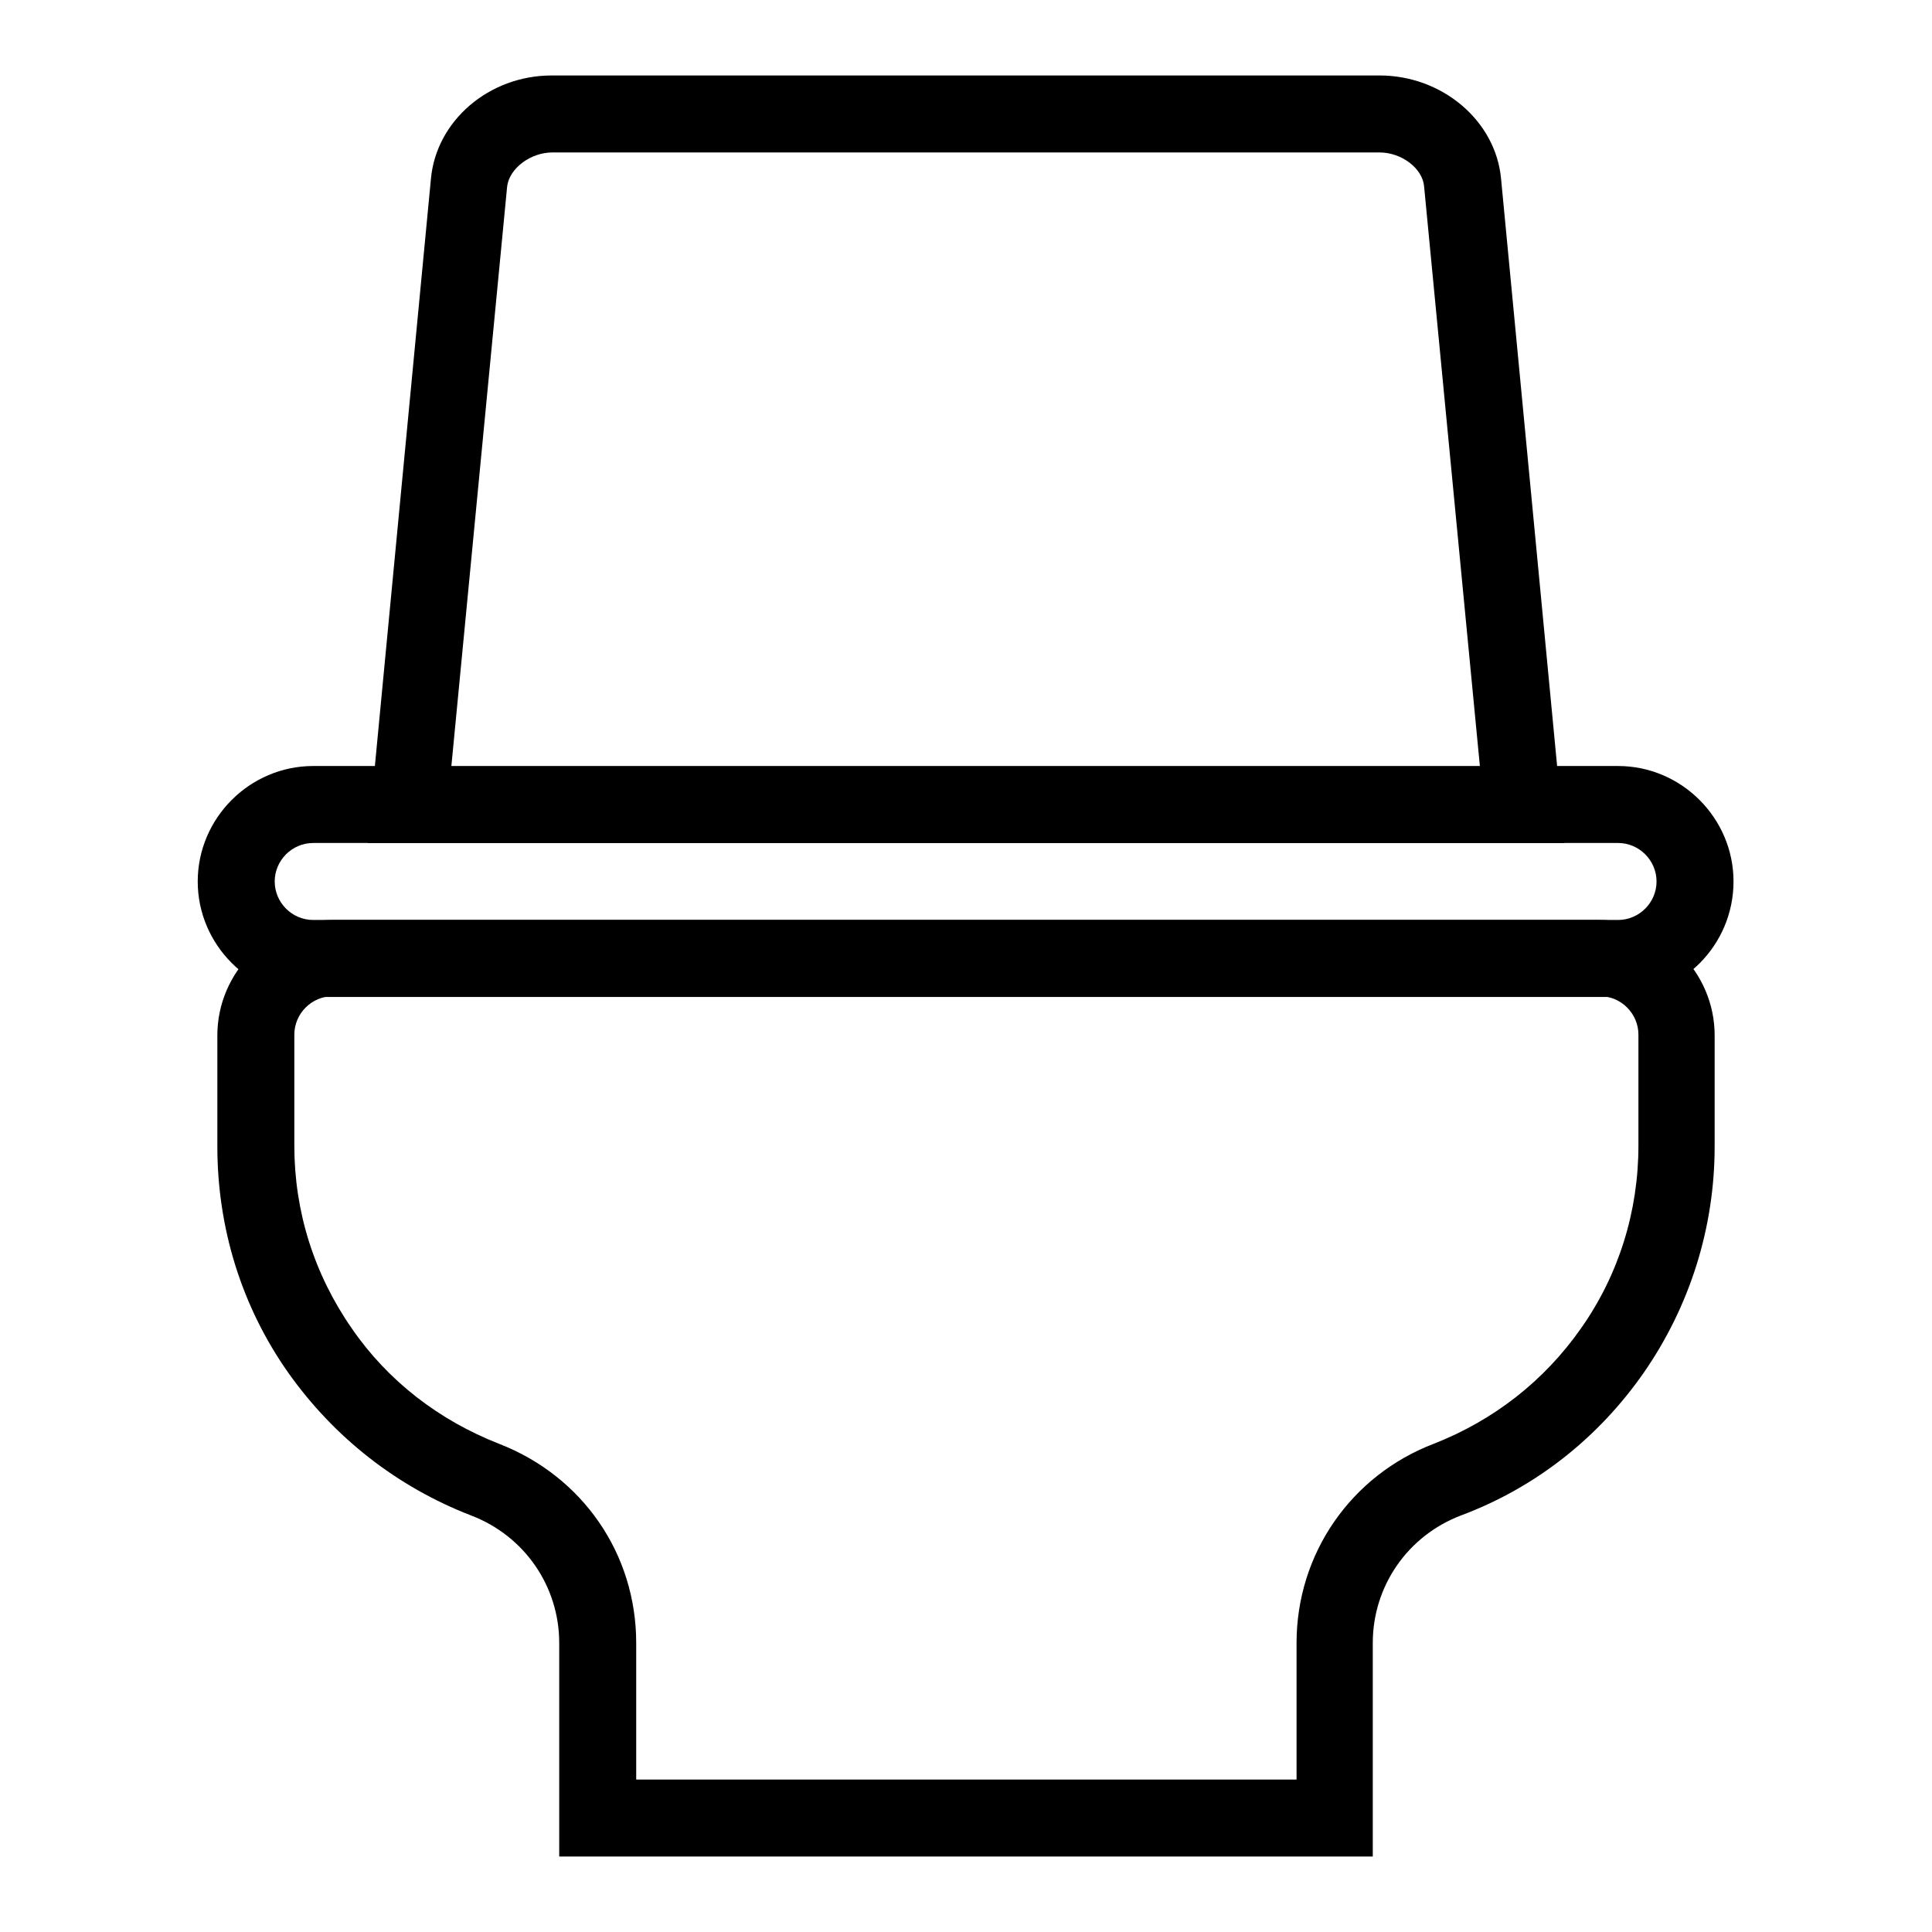
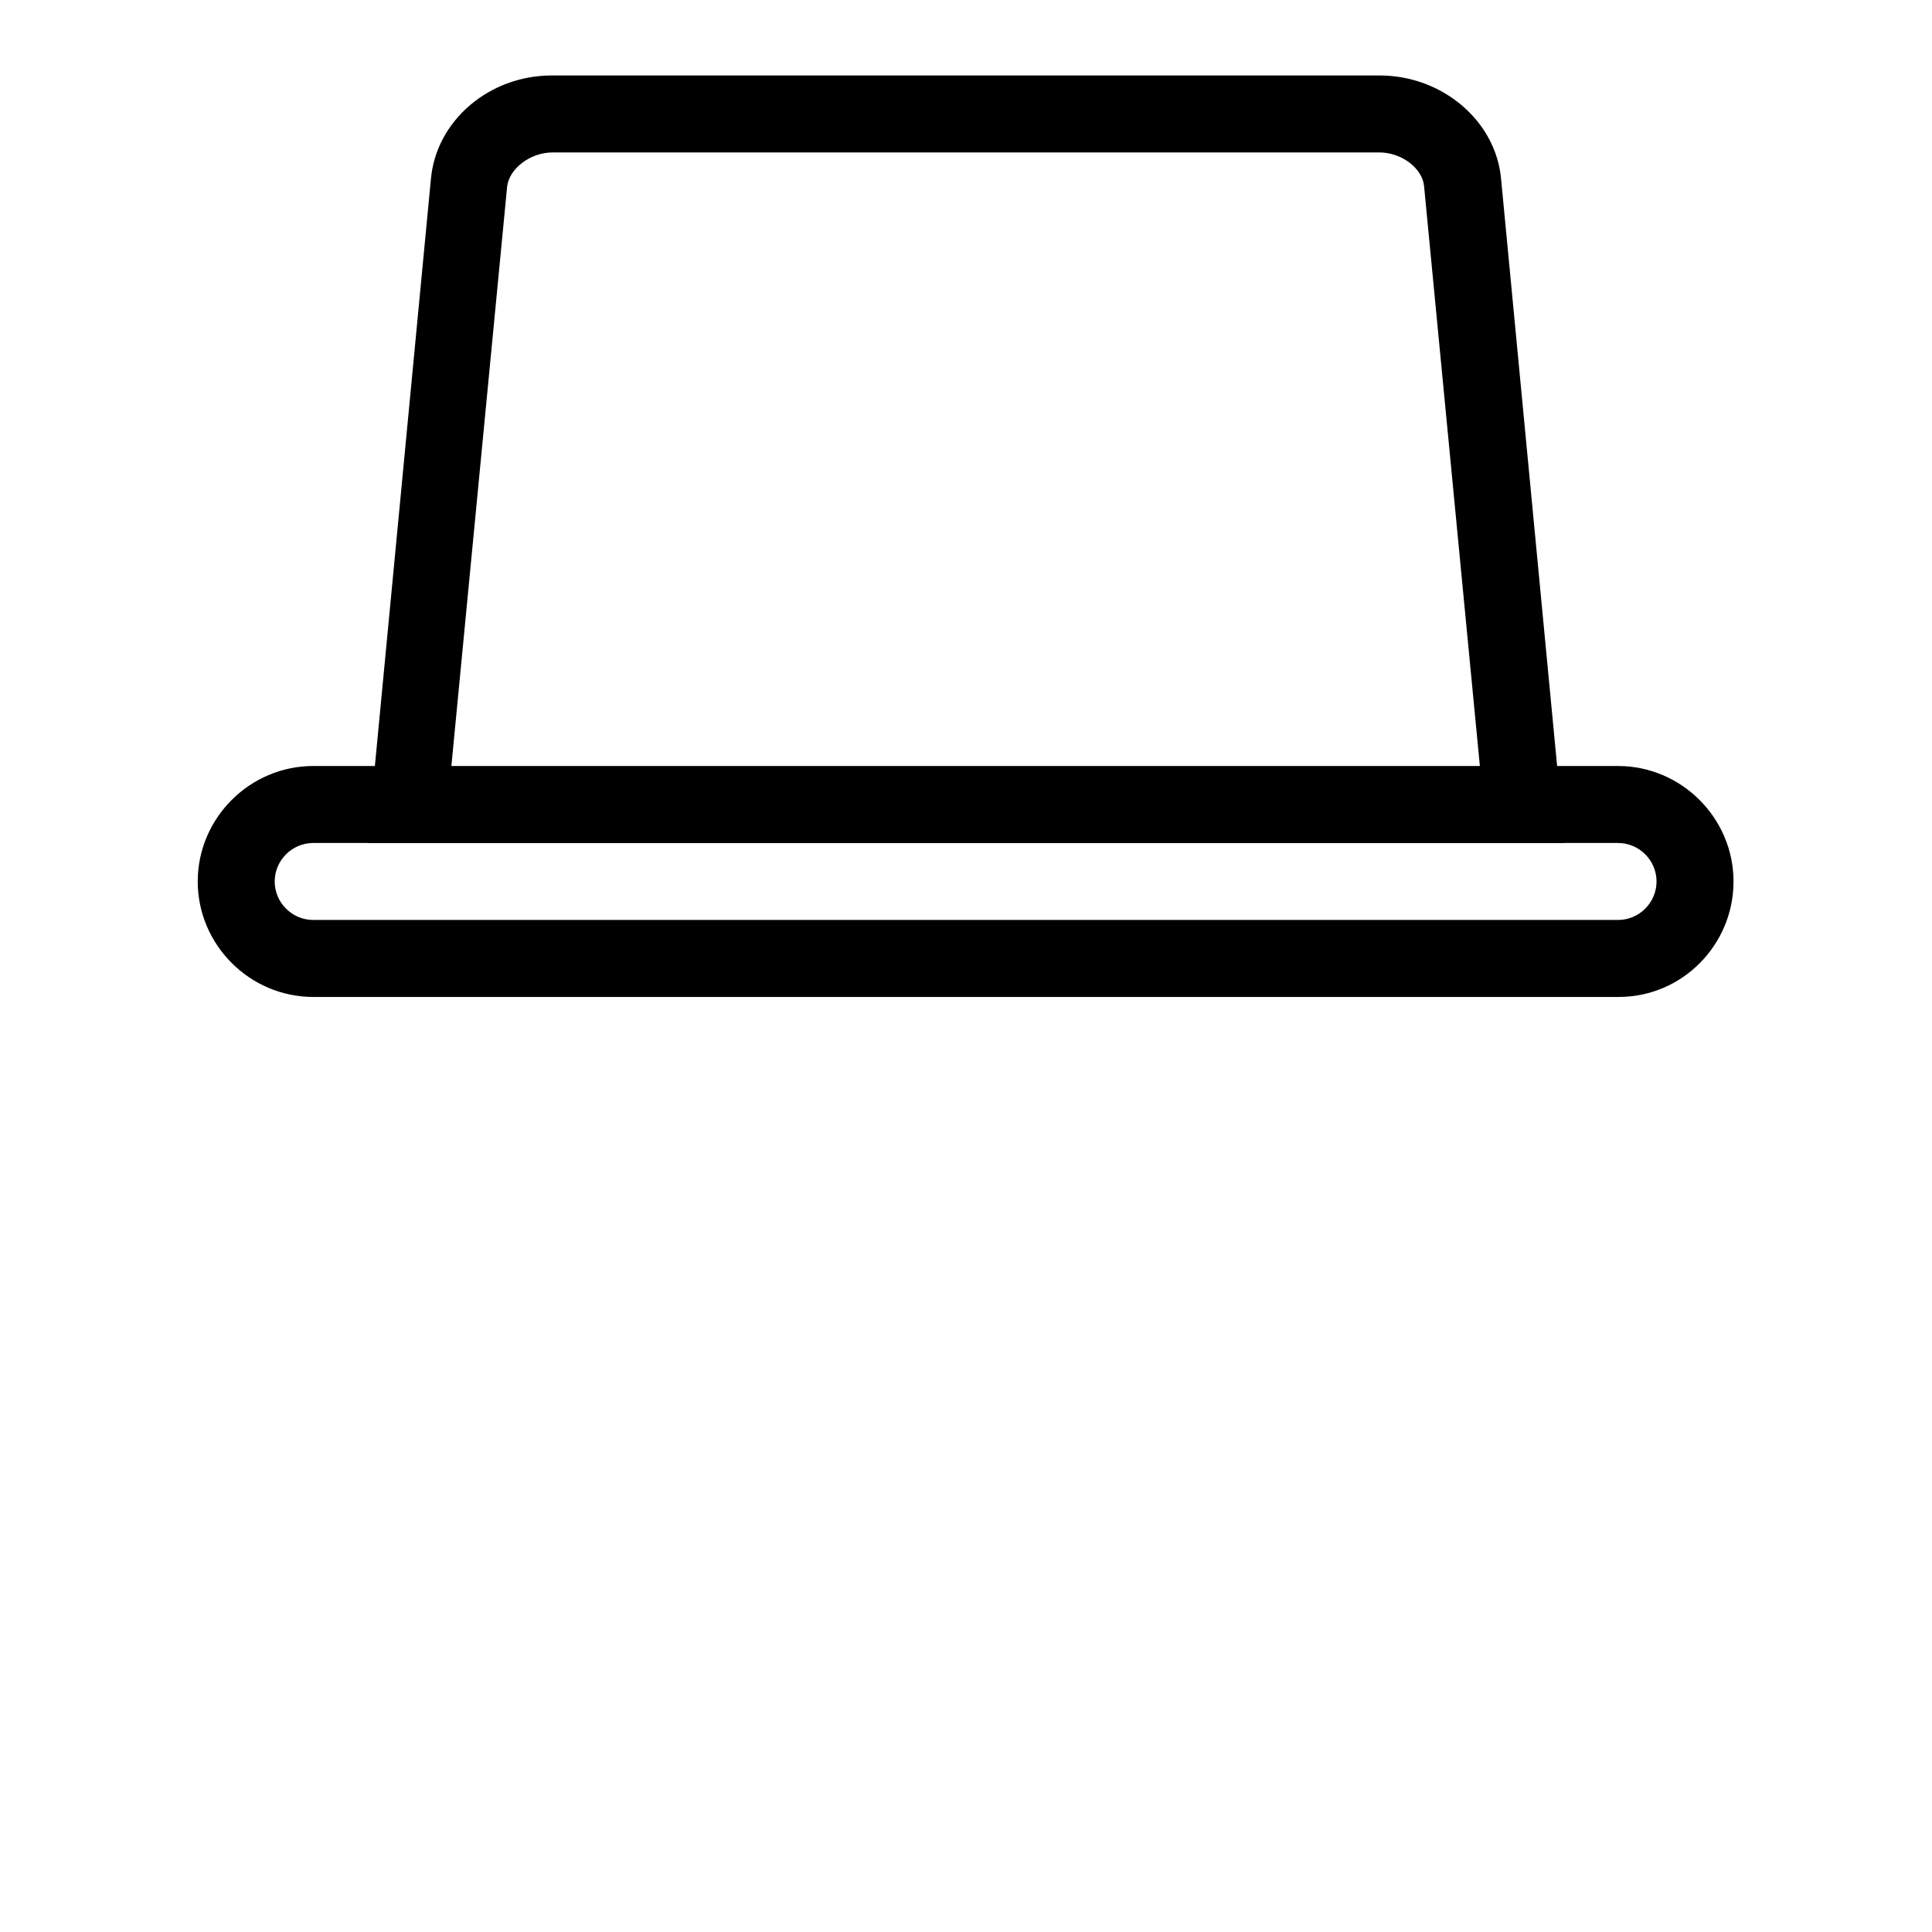
<svg xmlns="http://www.w3.org/2000/svg" version="1.1" x="0px" y="0px" viewBox="0 0 256 256" enable-background="new 0 0 256 256" xml:space="preserve">
  <g>
-     <path fill="#000000" d="M181.9,246H74.1v-28.3c0-7.5-4.6-14.2-11.7-16.9c-9.8-3.8-18.1-10.3-24.2-18.9c-6.2-8.8-9.4-19.2-9.4-30 v-14.7c0-8.4,6.9-15.3,15.3-15.3h167.8c8.4,0,15.3,6.9,15.3,15.3v14.7c0,10.8-3.3,21.2-9.4,30c-6,8.6-14.3,15.2-24.2,18.9 c-7.1,2.7-11.7,9.4-11.7,16.9V246z M84.3,235.8h87.5v-18.1c0-11.8,7.2-22.2,18.2-26.4c7.9-3.1,14.6-8.3,19.5-15.3 c5-7.1,7.6-15.5,7.6-24.2v-14.7c0-2.8-2.3-5.1-5.1-5.1H44.1c-2.8,0-5.1,2.3-5.1,5.1v14.7c0,8.7,2.6,17,7.6,24.2 c4.8,7,11.6,12.2,19.5,15.3c11.1,4.3,18.2,14.6,18.2,26.4V235.8z" />
    <path fill="#000000" d="M214.5,132.1H41.5c-8.4,0-15.3-6.9-15.3-15.3c0-8.4,6.9-15.3,15.3-15.3h172.9c8.4,0,15.3,6.9,15.3,15.3 C229.7,125.2,222.9,132.1,214.5,132.1z M41.5,111.7c-2.8,0-5.1,2.3-5.1,5.1c0,2.8,2.3,5.1,5.1,5.1h172.9c2.8,0,5.1-2.3,5.1-5.1 c0-2.8-2.3-5.1-5.1-5.1H41.5z" />
    <path fill="#000000" d="M207.3,111.7H48.7l8.4-88C57.8,16,64.8,10,73.1,10h109.7c8.3,0,15.4,6,16.1,13.7L207.3,111.7z M59.8,101.6 h136.3l-7.4-76.9c-0.2-2.4-3-4.5-5.9-4.5H73.2c-2.9,0-5.7,2.1-6,4.5L59.8,101.6z" />
  </g>
</svg>